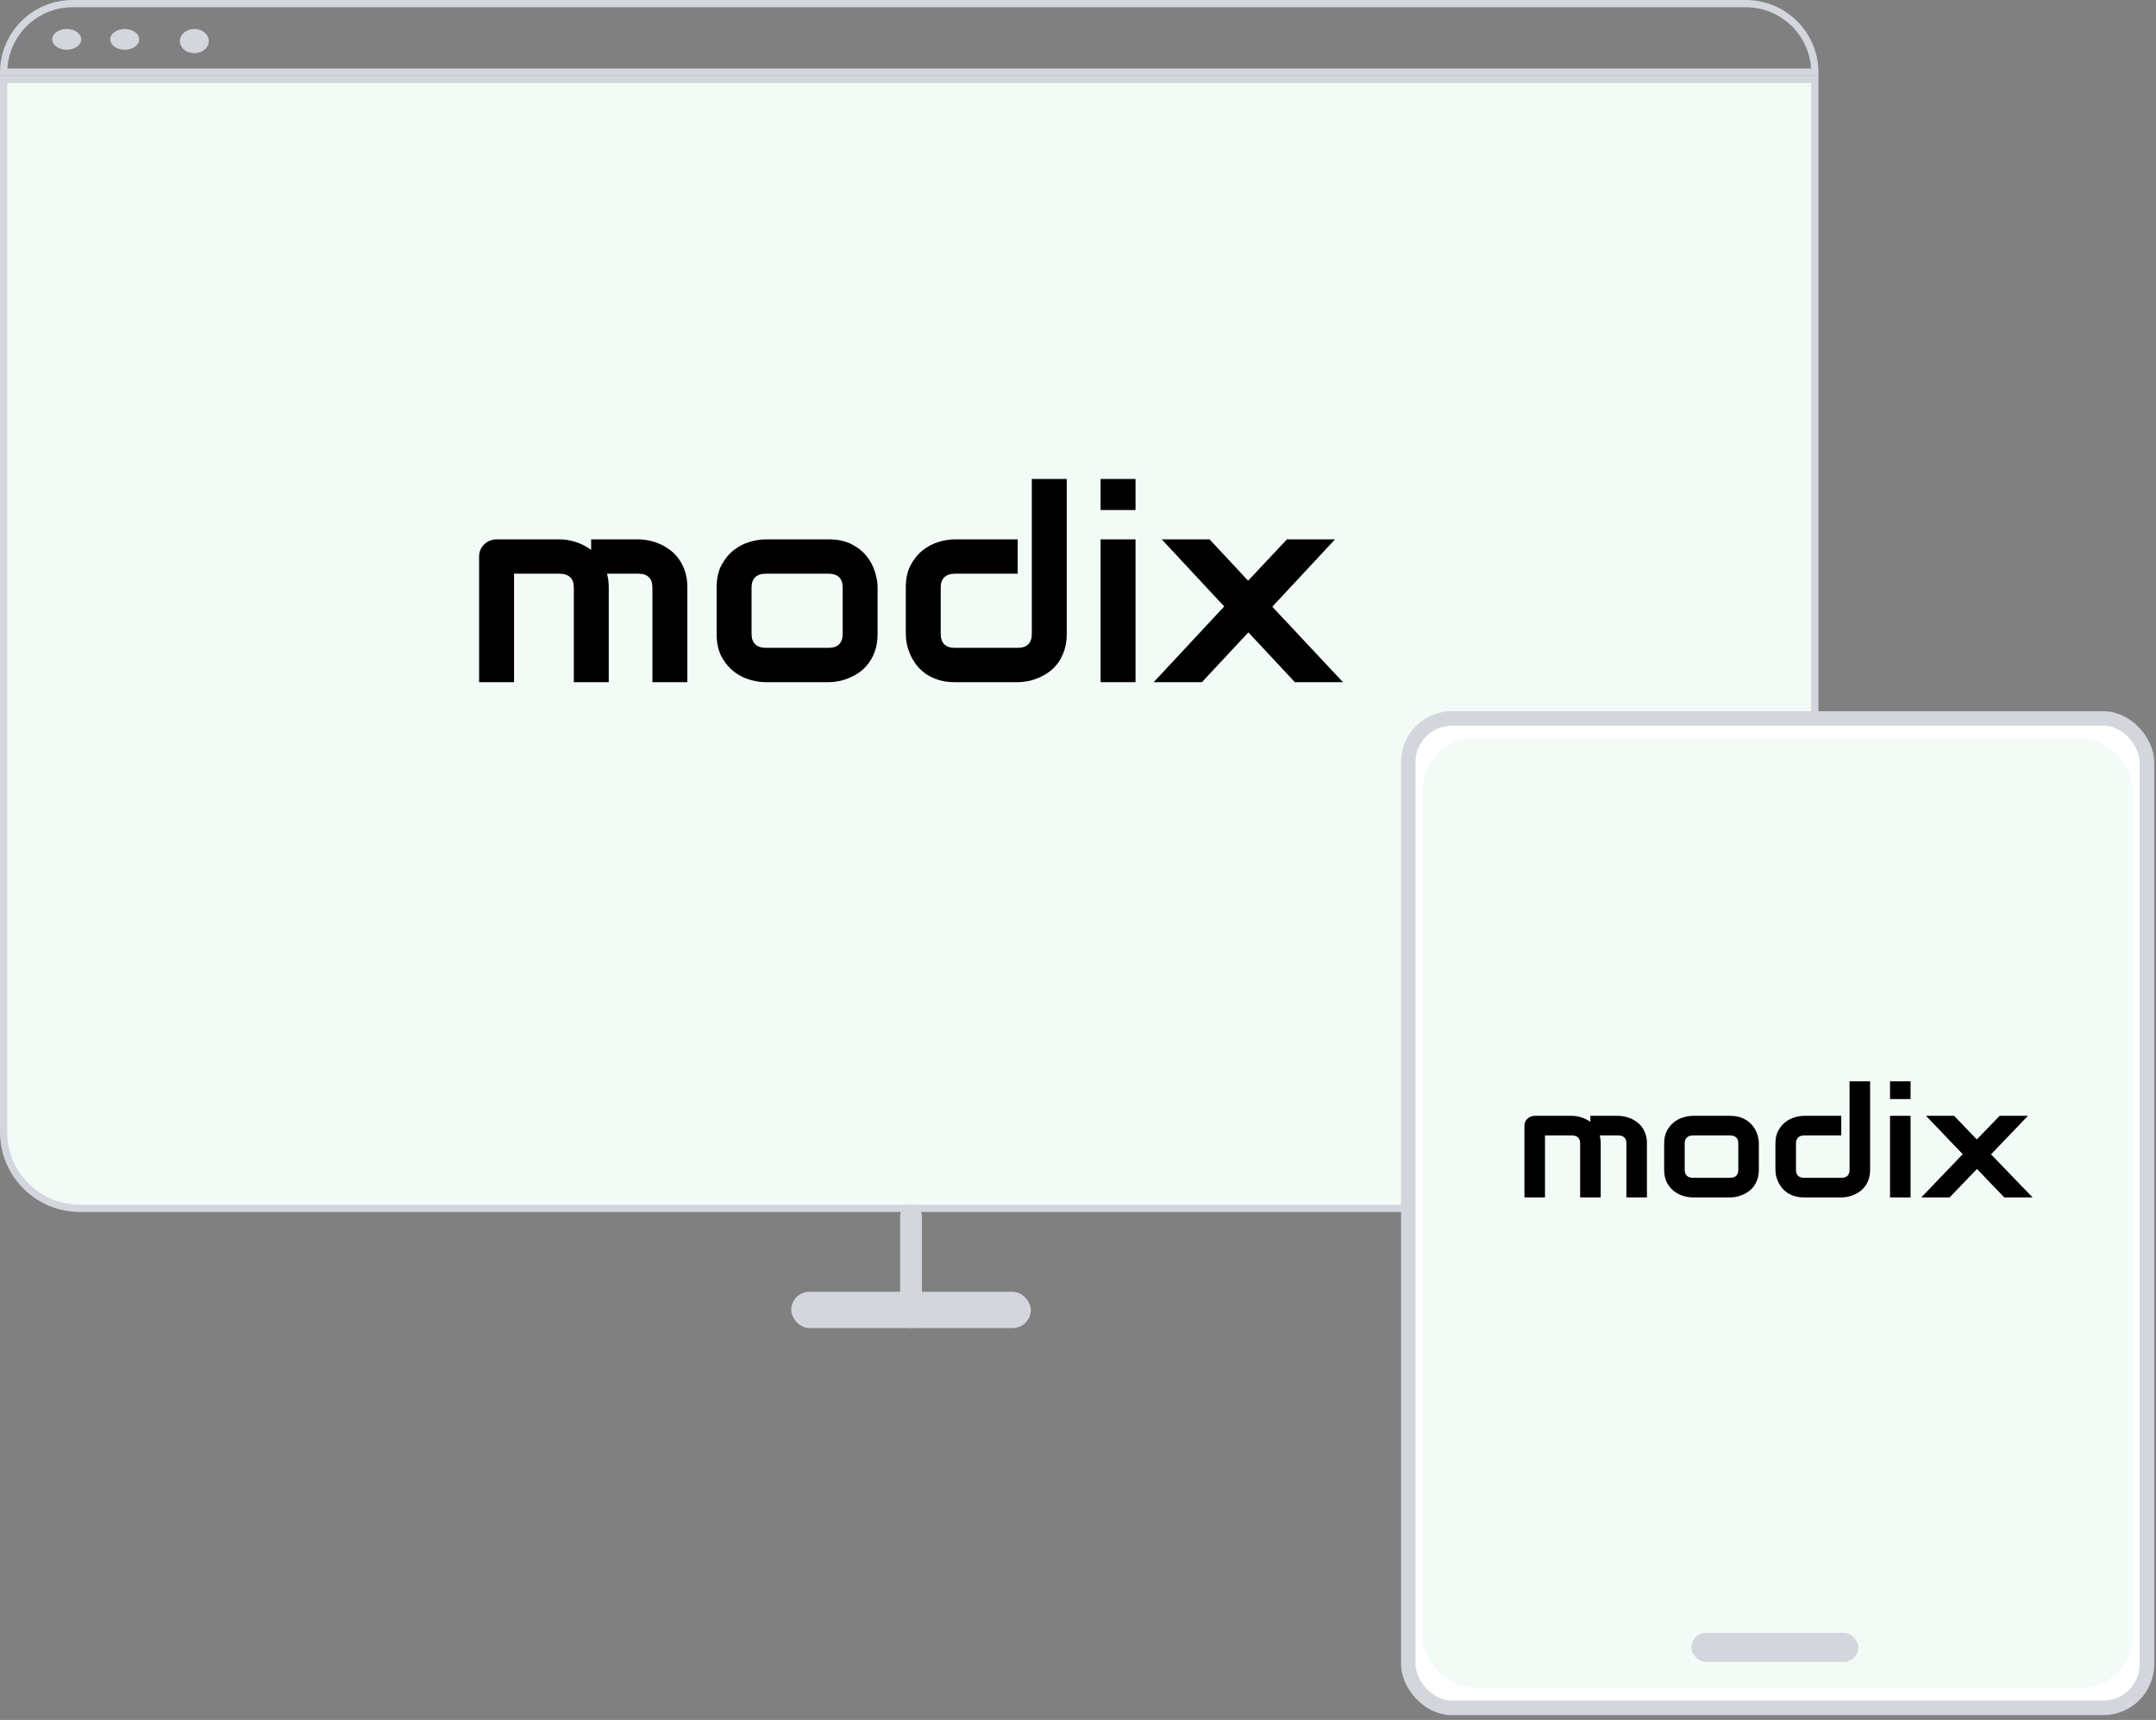
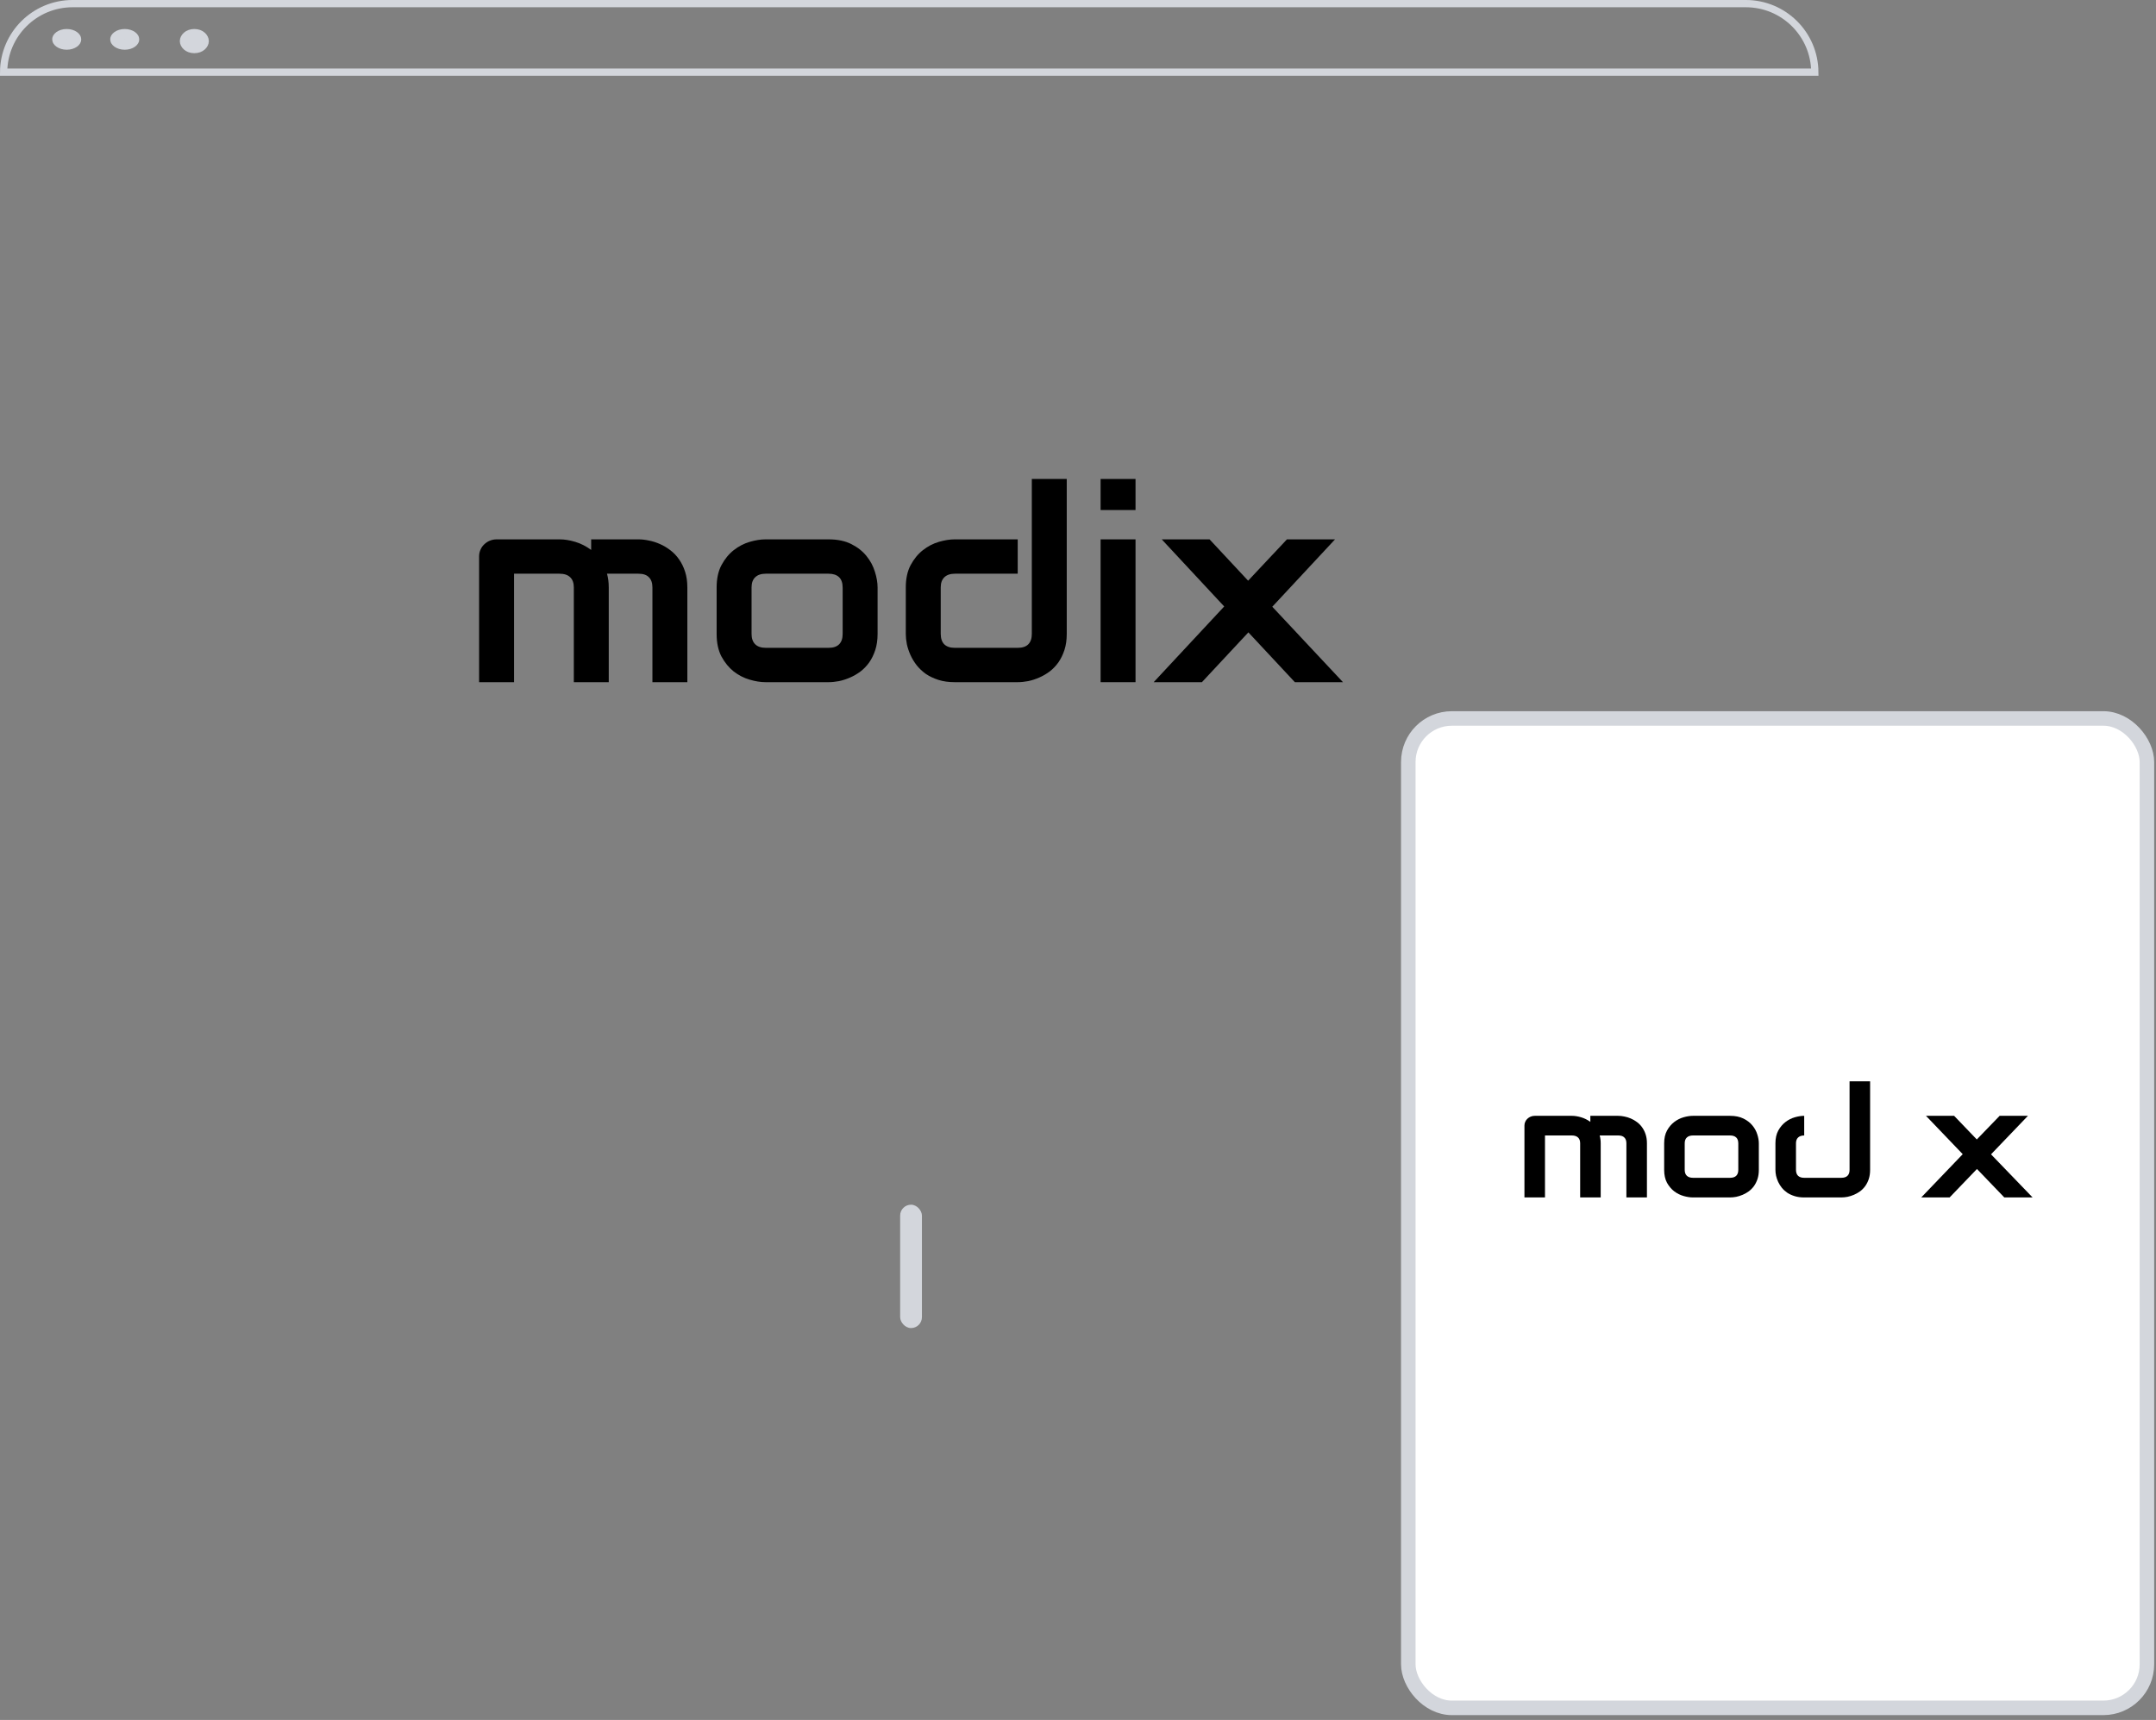
<svg xmlns="http://www.w3.org/2000/svg" width="297" height="237" viewBox="0 0 297 237" fill="none">
  <rect x="0" y="0" width="297" height="237" fill="#808080" stroke="none" />
  <path d="M0.5 9.938C0.534 4.72 4.774 0.5 10 0.5H240.5C245.726 0.5 249.966 4.72 250 9.938H0.5Z" stroke="#D3D6DC" />
  <path d="M10.191 5.425L10.191 5.425C10.191 5.428 10.191 5.441 10.174 5.471C10.153 5.505 10.109 5.56 10.024 5.621C9.851 5.745 9.559 5.853 9.191 5.853C8.824 5.853 8.532 5.745 8.358 5.621C8.274 5.56 8.229 5.505 8.209 5.471C8.191 5.441 8.191 5.428 8.191 5.425C8.191 5.425 8.191 5.425 8.191 5.425C8.191 5.425 8.191 5.425 8.191 5.424C8.191 5.422 8.191 5.408 8.209 5.378C8.229 5.344 8.274 5.289 8.358 5.228C8.532 5.104 8.824 4.996 9.191 4.996C9.559 4.996 9.851 5.104 10.024 5.228C10.109 5.289 10.153 5.344 10.174 5.378C10.191 5.408 10.191 5.422 10.191 5.424L10.191 5.425Z" stroke="#D3D6DC" stroke-width="2" />
  <path d="M18.182 5.425L18.182 5.425C18.182 5.428 18.182 5.441 18.164 5.471C18.144 5.505 18.099 5.56 18.015 5.621C17.841 5.745 17.549 5.853 17.182 5.853C16.814 5.853 16.522 5.745 16.349 5.621C16.264 5.56 16.22 5.505 16.199 5.471C16.181 5.441 16.182 5.428 16.182 5.425C16.182 5.425 16.182 5.425 16.182 5.425C16.182 5.425 16.182 5.425 16.182 5.424C16.182 5.422 16.181 5.408 16.199 5.378C16.22 5.344 16.264 5.289 16.349 5.228C16.522 5.104 16.814 4.996 17.182 4.996C17.549 4.996 17.841 5.104 18.015 5.228C18.099 5.289 18.144 5.344 18.164 5.378C18.182 5.408 18.182 5.422 18.182 5.424L18.182 5.425Z" stroke="#D3D6DC" stroke-width="2" />
  <path d="M27.77 5.663C27.77 5.868 27.5 6.329 26.77 6.329C26.039 6.329 25.77 5.868 25.77 5.663C25.77 5.458 26.039 4.996 26.77 4.996C27.5 4.996 27.77 5.458 27.77 5.663Z" stroke="#D3D6DC" stroke-width="2" />
-   <path d="M0.5 10.938H250V156C250 161.799 245.299 166.5 239.5 166.5H11C5.201 166.5 0.5 161.799 0.5 156V10.938Z" fill="#F3FBF7" stroke="#D3D6DC" />
  <rect x="194" y="99" width="101.75" height="136.333" rx="6" fill="white" stroke="#D3D6DC" stroke-width="2" />
-   <rect x="195.973" y="101.783" width="97.806" height="130.768" rx="7" fill="#F3FBF7" />
-   <rect x="233" y="225" width="23" height="4" rx="2" fill="#D3D6DC" />
-   <rect x="109" y="178" width="33" height="5" rx="2.5" fill="#D3D6DC" />
  <rect x="124" y="166" width="3" height="17" rx="1.5" fill="#D3D6DC" />
  <path d="M83.859 94H79.047V80.947C79.047 80.328 78.881 79.86 78.548 79.545C78.215 79.217 77.721 79.053 77.067 79.053H70.812V94H66V76.668C66 76.341 66.062 76.037 66.185 75.758C66.308 75.467 66.481 75.218 66.703 75.012C66.925 74.793 67.184 74.623 67.481 74.502C67.777 74.381 68.091 74.32 68.424 74.32H77.104C77.77 74.32 78.486 74.435 79.251 74.666C80.016 74.896 80.744 75.267 81.435 75.776V74.32H87.949C88.406 74.32 88.887 74.374 89.393 74.484C89.899 74.581 90.398 74.739 90.892 74.957C91.398 75.176 91.879 75.461 92.335 75.813C92.792 76.153 93.193 76.571 93.538 77.069C93.884 77.554 94.162 78.119 94.371 78.762C94.581 79.405 94.686 80.133 94.686 80.947V94H89.874V80.947C89.874 80.328 89.714 79.86 89.393 79.545C89.084 79.217 88.603 79.053 87.949 79.053H83.619C83.779 79.636 83.859 80.267 83.859 80.947V94Z" fill="black" />
  <path d="M120.892 87.355C120.892 88.168 120.787 88.903 120.577 89.558C120.367 90.201 120.09 90.772 119.744 91.269C119.399 91.755 118.998 92.173 118.541 92.525C118.085 92.865 117.604 93.144 117.098 93.363C116.604 93.581 116.098 93.745 115.58 93.854C115.074 93.951 114.593 94 114.137 94H105.457C104.791 94 104.063 93.885 103.273 93.654C102.483 93.424 101.749 93.047 101.071 92.525C100.405 91.991 99.843 91.306 99.387 90.468C98.942 89.619 98.72 88.581 98.72 87.355V80.947C98.72 79.733 98.942 78.707 99.387 77.87C99.843 77.02 100.405 76.335 101.071 75.813C101.749 75.279 102.483 74.896 103.273 74.666C104.063 74.435 104.791 74.32 105.457 74.32H114.137C115.371 74.32 116.419 74.538 117.283 74.975C118.147 75.412 118.844 75.965 119.374 76.632C119.905 77.287 120.287 78.004 120.522 78.78C120.768 79.557 120.892 80.279 120.892 80.947V87.355ZM116.08 80.983C116.08 80.328 115.913 79.842 115.58 79.527C115.247 79.211 114.766 79.053 114.137 79.053H105.494C104.852 79.053 104.365 79.217 104.032 79.545C103.699 79.86 103.532 80.328 103.532 80.947V87.355C103.532 87.974 103.699 88.447 104.032 88.775C104.365 89.103 104.852 89.267 105.494 89.267H114.137C114.791 89.267 115.278 89.103 115.599 88.775C115.92 88.447 116.08 87.974 116.08 87.355V80.983Z" fill="black" />
  <path d="M146.95 87.355C146.95 88.168 146.845 88.903 146.635 89.558C146.425 90.201 146.148 90.772 145.802 91.269C145.457 91.755 145.056 92.173 144.599 92.525C144.143 92.865 143.662 93.144 143.156 93.363C142.662 93.581 142.156 93.745 141.638 93.854C141.132 93.951 140.651 94 140.195 94H131.515C130.688 94 129.948 93.897 129.294 93.691C128.64 93.484 128.06 93.211 127.554 92.871C127.061 92.519 126.635 92.119 126.277 91.67C125.932 91.221 125.648 90.753 125.426 90.268C125.204 89.77 125.037 89.273 124.926 88.775C124.828 88.265 124.778 87.792 124.778 87.355V80.947C124.778 79.733 125 78.707 125.444 77.87C125.901 77.02 126.462 76.335 127.129 75.813C127.807 75.279 128.541 74.896 129.331 74.666C130.121 74.435 130.849 74.32 131.515 74.32H140.195V79.053H131.552C130.91 79.053 130.423 79.217 130.09 79.545C129.757 79.86 129.59 80.328 129.59 80.947V87.319C129.59 87.962 129.75 88.447 130.071 88.775C130.404 89.103 130.886 89.267 131.515 89.267H140.195C140.848 89.267 141.336 89.103 141.657 88.775C141.977 88.447 142.138 87.974 142.138 87.355V66H146.95V87.355Z" fill="black" />
  <path d="M156.425 70.278H151.613V66H156.425V70.278ZM156.425 94H151.613V74.32H156.425V94Z" fill="black" />
  <path d="M183.908 74.32L175.265 83.605L185 94H178.374L171.971 87.136L165.568 94H158.924L168.64 83.568L160.034 74.32H166.623L171.934 80.018L177.283 74.32H183.908Z" fill="black" />
  <path d="M220.505 165H217.675V157.541C217.675 157.187 217.577 156.92 217.381 156.74C217.185 156.553 216.895 156.459 216.51 156.459H212.83V165H210V155.096C210 154.909 210.036 154.736 210.109 154.576C210.181 154.41 210.283 154.267 210.414 154.15C210.544 154.025 210.697 153.928 210.871 153.858C211.045 153.789 211.23 153.754 211.426 153.754H216.532C216.924 153.754 217.345 153.82 217.795 153.952C218.245 154.084 218.673 154.295 219.079 154.586V153.754H222.911C223.18 153.754 223.463 153.785 223.76 153.848C224.058 153.903 224.352 153.993 224.642 154.118C224.94 154.243 225.223 154.406 225.491 154.607C225.76 154.801 225.996 155.041 226.199 155.325C226.402 155.603 226.566 155.925 226.689 156.293C226.812 156.66 226.874 157.076 226.874 157.541V165H224.044V157.541C224.044 157.187 223.949 156.92 223.76 156.74C223.579 156.553 223.296 156.459 222.911 156.459H220.364C220.458 156.792 220.505 157.153 220.505 157.541V165Z" fill="black" />
  <path d="M242.289 161.203C242.289 161.668 242.228 162.087 242.104 162.462C241.981 162.829 241.818 163.155 241.614 163.44C241.411 163.717 241.175 163.956 240.907 164.157C240.638 164.352 240.355 164.511 240.058 164.636C239.767 164.761 239.47 164.854 239.165 164.917C238.867 164.972 238.584 165 238.316 165H233.21C232.818 165 232.39 164.934 231.925 164.802C231.461 164.671 231.029 164.456 230.63 164.157C230.238 163.852 229.908 163.46 229.639 162.982C229.378 162.496 229.247 161.903 229.247 161.203V157.541C229.247 156.847 229.378 156.261 229.639 155.783C229.908 155.297 230.238 154.906 230.63 154.607C231.029 154.302 231.461 154.084 231.925 153.952C232.39 153.82 232.818 153.754 233.21 153.754H238.316C239.041 153.754 239.658 153.879 240.166 154.129C240.674 154.378 241.084 154.694 241.397 155.075C241.709 155.45 241.934 155.859 242.072 156.303C242.217 156.747 242.289 157.16 242.289 157.541V161.203ZM239.459 157.562C239.459 157.187 239.361 156.91 239.165 156.73C238.969 156.549 238.686 156.459 238.316 156.459H233.232C232.854 156.459 232.568 156.553 232.372 156.74C232.176 156.92 232.078 157.187 232.078 157.541V161.203C232.078 161.557 232.176 161.827 232.372 162.014C232.568 162.202 232.854 162.295 233.232 162.295H238.316C238.7 162.295 238.987 162.202 239.176 162.014C239.364 161.827 239.459 161.557 239.459 161.203V157.562Z" fill="black" />
-   <path d="M257.617 161.203C257.617 161.668 257.556 162.087 257.432 162.462C257.309 162.829 257.146 163.155 256.942 163.44C256.739 163.717 256.503 163.956 256.235 164.157C255.966 164.352 255.683 164.511 255.386 164.636C255.095 164.761 254.798 164.854 254.493 164.917C254.195 164.972 253.912 165 253.644 165H248.538C248.052 165 247.616 164.941 247.232 164.823C246.847 164.705 246.506 164.549 246.208 164.355C245.918 164.154 245.668 163.925 245.457 163.668C245.254 163.412 245.087 163.145 244.956 162.867C244.826 162.583 244.728 162.299 244.663 162.014C244.604 161.723 244.575 161.453 244.575 161.203V157.541C244.575 156.847 244.706 156.261 244.967 155.783C245.236 155.297 245.566 154.906 245.958 154.607C246.357 154.302 246.789 154.084 247.253 153.952C247.718 153.82 248.146 153.754 248.538 153.754H253.644V156.459H248.56C248.182 156.459 247.896 156.553 247.7 156.74C247.504 156.92 247.406 157.187 247.406 157.541V161.182C247.406 161.55 247.5 161.827 247.689 162.014C247.885 162.202 248.168 162.295 248.538 162.295H253.644C254.029 162.295 254.315 162.202 254.504 162.014C254.693 161.827 254.787 161.557 254.787 161.203V149H257.617V161.203Z" fill="black" />
-   <path d="M263.191 151.445H260.361V149H263.191V151.445ZM263.191 165H260.361V153.754H263.191V165Z" fill="black" />
+   <path d="M257.617 161.203C257.617 161.668 257.556 162.087 257.432 162.462C257.309 162.829 257.146 163.155 256.942 163.44C256.739 163.717 256.503 163.956 256.235 164.157C255.966 164.352 255.683 164.511 255.386 164.636C255.095 164.761 254.798 164.854 254.493 164.917C254.195 164.972 253.912 165 253.644 165H248.538C248.052 165 247.616 164.941 247.232 164.823C246.847 164.705 246.506 164.549 246.208 164.355C245.918 164.154 245.668 163.925 245.457 163.668C245.254 163.412 245.087 163.145 244.956 162.867C244.826 162.583 244.728 162.299 244.663 162.014C244.604 161.723 244.575 161.453 244.575 161.203V157.541C244.575 156.847 244.706 156.261 244.967 155.783C245.236 155.297 245.566 154.906 245.958 154.607C246.357 154.302 246.789 154.084 247.253 153.952C247.718 153.82 248.146 153.754 248.538 153.754V156.459H248.56C248.182 156.459 247.896 156.553 247.7 156.74C247.504 156.92 247.406 157.187 247.406 157.541V161.182C247.406 161.55 247.5 161.827 247.689 162.014C247.885 162.202 248.168 162.295 248.538 162.295H253.644C254.029 162.295 254.315 162.202 254.504 162.014C254.693 161.827 254.787 161.557 254.787 161.203V149H257.617V161.203Z" fill="black" />
  <path d="M279.358 153.754L274.274 159.06L280 165H276.103L272.336 161.078L268.569 165H264.661L270.376 159.039L265.314 153.754H269.19L272.314 157.01L275.46 153.754H279.358Z" fill="black" />
</svg>